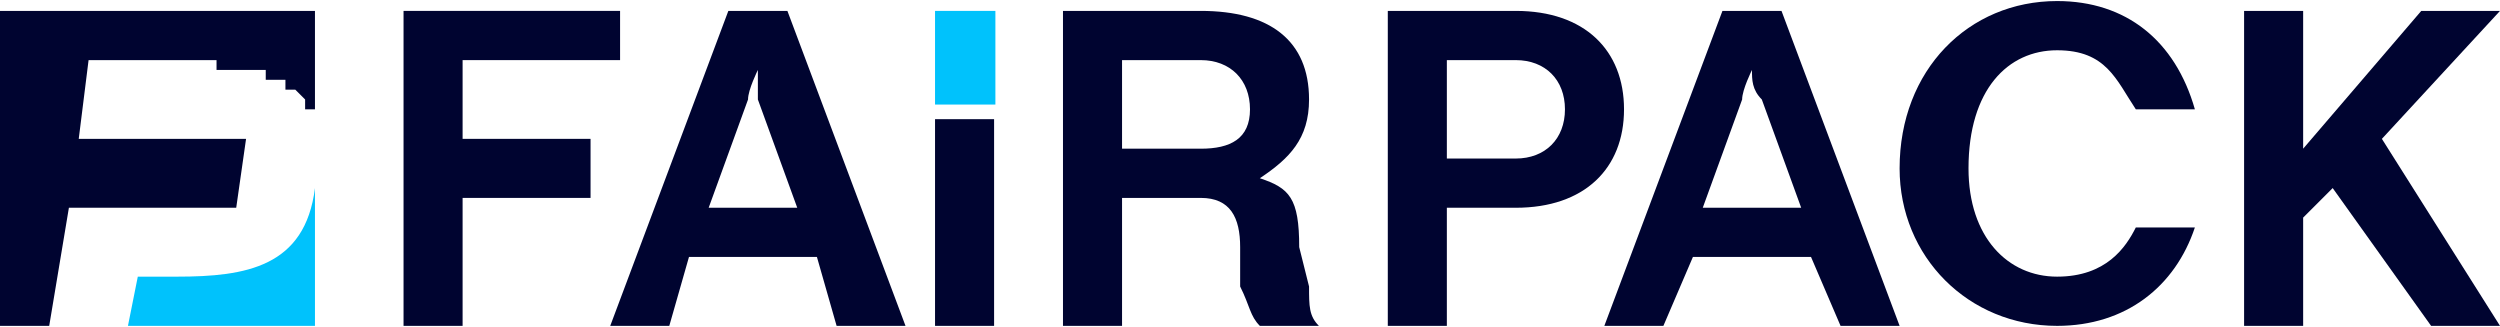
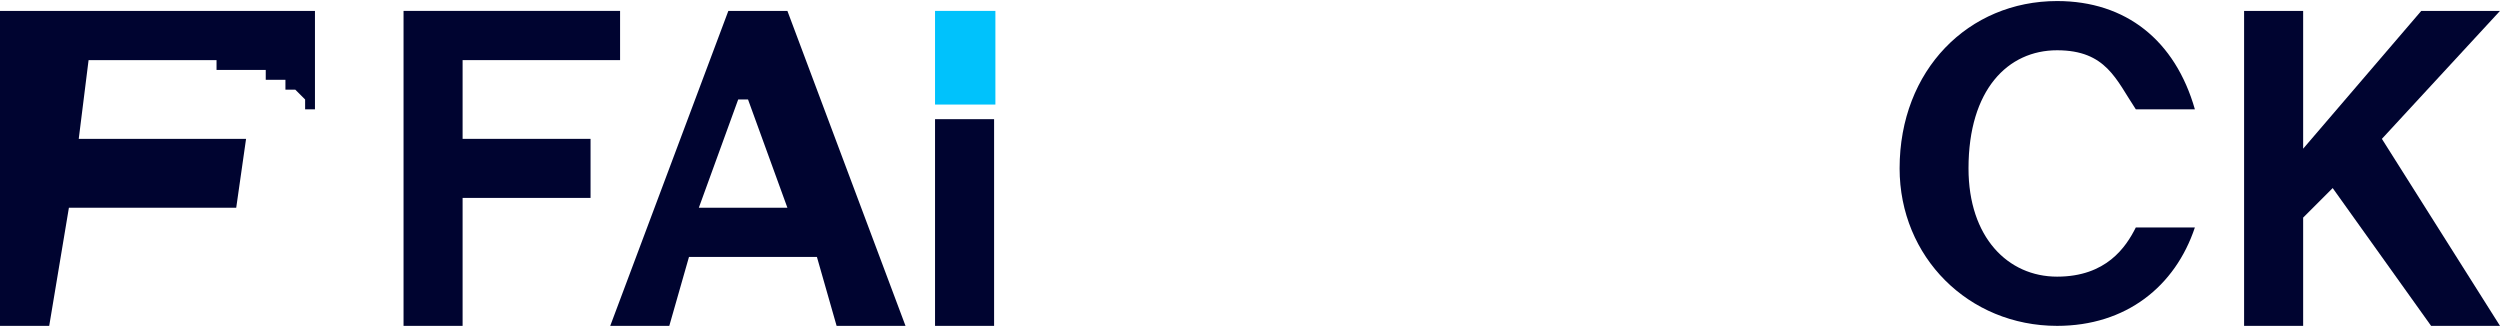
<svg xmlns="http://www.w3.org/2000/svg" xml:space="preserve" width="260px" height="34px" version="1.1" style="shape-rendering:geometricPrecision; text-rendering:geometricPrecision; image-rendering:optimizeQuality; fill-rule:evenodd; clip-rule:evenodd" viewBox="0 0 254 33">
  <defs>
    <style type="text/css">
   
    .fil0 {fill:#000430}
    .fil2 {fill:#00C2FC}
    .fil1 {fill:#000430;fill-rule:nonzero}
   
  </style>
  </defs>
  <g id="Layer_x0020_1">
    <polygon class="fil0" points="0,1 0,33 5,33 7,21 24,21 25,14 8,14 9,6 21,6 21,6 21,6 21,6 21,6 22,6 22,6 22,6 22,6 22,7 22,7 22,7 22,7 22,7 22,7 22,7 22,7 22,7 22,7 22,7 22,7 22,7 22,7 22,7 22,7 22,7 22,7 22,7 22,7 22,7 22,7 22,7 22,7 22,7 22,7 22,7 22,7 22,7 22,7 22,7 22,7 22,7 22,7 22,7 23,7 23,7 23,7 23,7 23,7 23,7 23,7 23,7 23,7 23,7 23,7 23,7 23,7 23,7 23,7 23,7 23,7 23,7 23,7 23,7 23,7 23,7 23,7 23,7 23,7 23,7 23,7 23,7 23,7 23,7 23,7 24,7 24,7 24,7 24,7 24,7 24,7 24,7 24,7 24,7 24,7 24,7 24,7 24,7 24,7 24,7 24,7 24,7 24,7 24,7 24,7 24,7 24,7 24,7 24,7 24,7 24,7 24,7 24,7 24,7 24,7 24,7 24,7 24,7 24,7 24,7 24,7 24,7 24,7 24,7 24,7 24,7 24,7 24,7 24,7 24,7 24,7 24,7 24,7 24,7 24,7 24,7 24,7 24,7 24,7 24,7 24,7 24,7 24,7 24,7 24,7 24,7 24,7 24,7 24,7 25,7 25,7 25,7 25,7 25,7 25,7 25,7 25,7 26,7 26,7 26,7 26,7 26,7 26,7 26,7 26,7 26,7 26,7 26,7 27,7 27,7 27,7 27,7 27,7 27,7 27,7 27,7 27,7 27,7 27,8 27,8 28,8 28,8 28,8 28,8 28,8 28,8 28,8 28,8 28,8 28,8 28,8 28,8 29,8 29,8 29,8 29,8 29,8 29,8 29,8 29,8 29,8 29,8 29,8 29,8 29,8 29,8 29,9 29,9 29,9 29,9 29,9 30,9 30,9 30,9 30,9 30,9 30,9 30,9 30,9 30,9 30,9 30,9 30,9 30,9 30,9 30,9 30,9 30,9 31,10 31,10 31,10 31,10 31,10 31,10 31,10 31,10 31,10 31,10 31,10 31,10 31,10 31,10 31,10 31,10 31,10 31,10 31,10 31,10 31,10 31,10 31,10 31,10 31,10 31,10 31,10 31,10 31,10 31,10 31,10 31,10 31,10 31,10 31,10 31,10 31,10 31,10 31,10 31,10 31,10 31,10 31,10 31,10 31,10 31,10 31,10 31,10 31,10 31,10 31,10 31,10 31,10 31,10 31,10 31,10 31,10 31,10 31,10 31,10 31,10 31,10 31,10 31,11 31,11 31,11 31,11 31,11 31,11 31,11 31,11 31,11 31,11 32,11 32,11 32,11 32,11 32,11 32,11 32,11 32,11 32,11 32,11 32,11 32,11 32,11 32,11 32,11 32,11 32,11 32,11 32,11 32,11 32,11 32,11 32,11 32,11 32,11 32,11 32,11 32,11 32,11 32,11 32,11 32,11 32,11 32,11 32,12 32,12 32,12 32,12 32,12 32,12 32,12 32,12 32,12 32,12 32,12 32,12 32,1 " />
    <polygon class="fil1" points="41,33 47,33 47,20 60,20 60,14 47,14 47,6 63,6 63,1 41,1 " />
-     <path class="fil1" d="M62 33l6 0 2 -7 13 0 2 7 7 0 -12 -32 -6 0 -12 32zm14 -23c0,-1 1,-3 1,-3 0,1 0,2 0,3l4 11 -9 0 4 -11z" />
+     <path class="fil1" d="M62 33l6 0 2 -7 13 0 2 7 7 0 -12 -32 -6 0 -12 32zm14 -23l4 11 -9 0 4 -11z" />
    <polygon class="fil1" points="95,33 101,33 101,12 95,12 " />
-     <path class="fil1" d="M108 33l6 0 0 -13 8 0c3,0 4,2 4,5l0 4c1,2 1,3 2,4l6 0c-1,-1 -1,-2 -1,-4l-1 -4c0,-5 -1,-6 -4,-7 3,-2 5,-4 5,-8 0,-6 -4,-9 -11,-9l-14 0 0 32zm6 -18l0 -9 8 0c3,0 5,2 5,5 0,3 -2,4 -5,4l-8 0z" />
-     <path class="fil1" d="M141 33l6 0 0 -12 7 0c7,0 11,-4 11,-10 0,-6 -4,-10 -11,-10l-13 0 0 32zm6 -17l0 -10 7 0c3,0 5,2 5,5 0,3 -2,5 -5,5l-7 0z" />
-     <path id="1" class="fil1" d="M163 33l6 0 3 -7 12 0 3 7 6 0 -12 -32 -6 0 -12 32zm14 -23c0,-1 1,-3 1,-3 0,1 0,2 1,3l4 11 -10 0 4 -11z" />
    <path id="2" class="fil1" d="M209 33c7,0 12,-4 14,-10l-6 0c-1,2 -3,5 -8,5 -5,0 -9,-4 -9,-11 0,-8 4,-12 9,-12 5,0 6,3 8,6l6 0c-2,-7 -7,-11 -14,-11 -9,0 -16,7 -16,17 0,9 7,16 16,16z" />
    <polygon id="3" class="fil1" points="247,33 254,33 242,14 254,1 246,1 234,15 234,1 228,1 228,33 234,33 234,22 237,19 " />
    <rect class="fil2" x="95" y="1" width="6.132" height="9.515" />
-     <path class="fil2" d="M14 28l-1 5 19 0 0 -14c-1,8 -7,9 -14,9l-4 0z" />
  </g>
</svg>